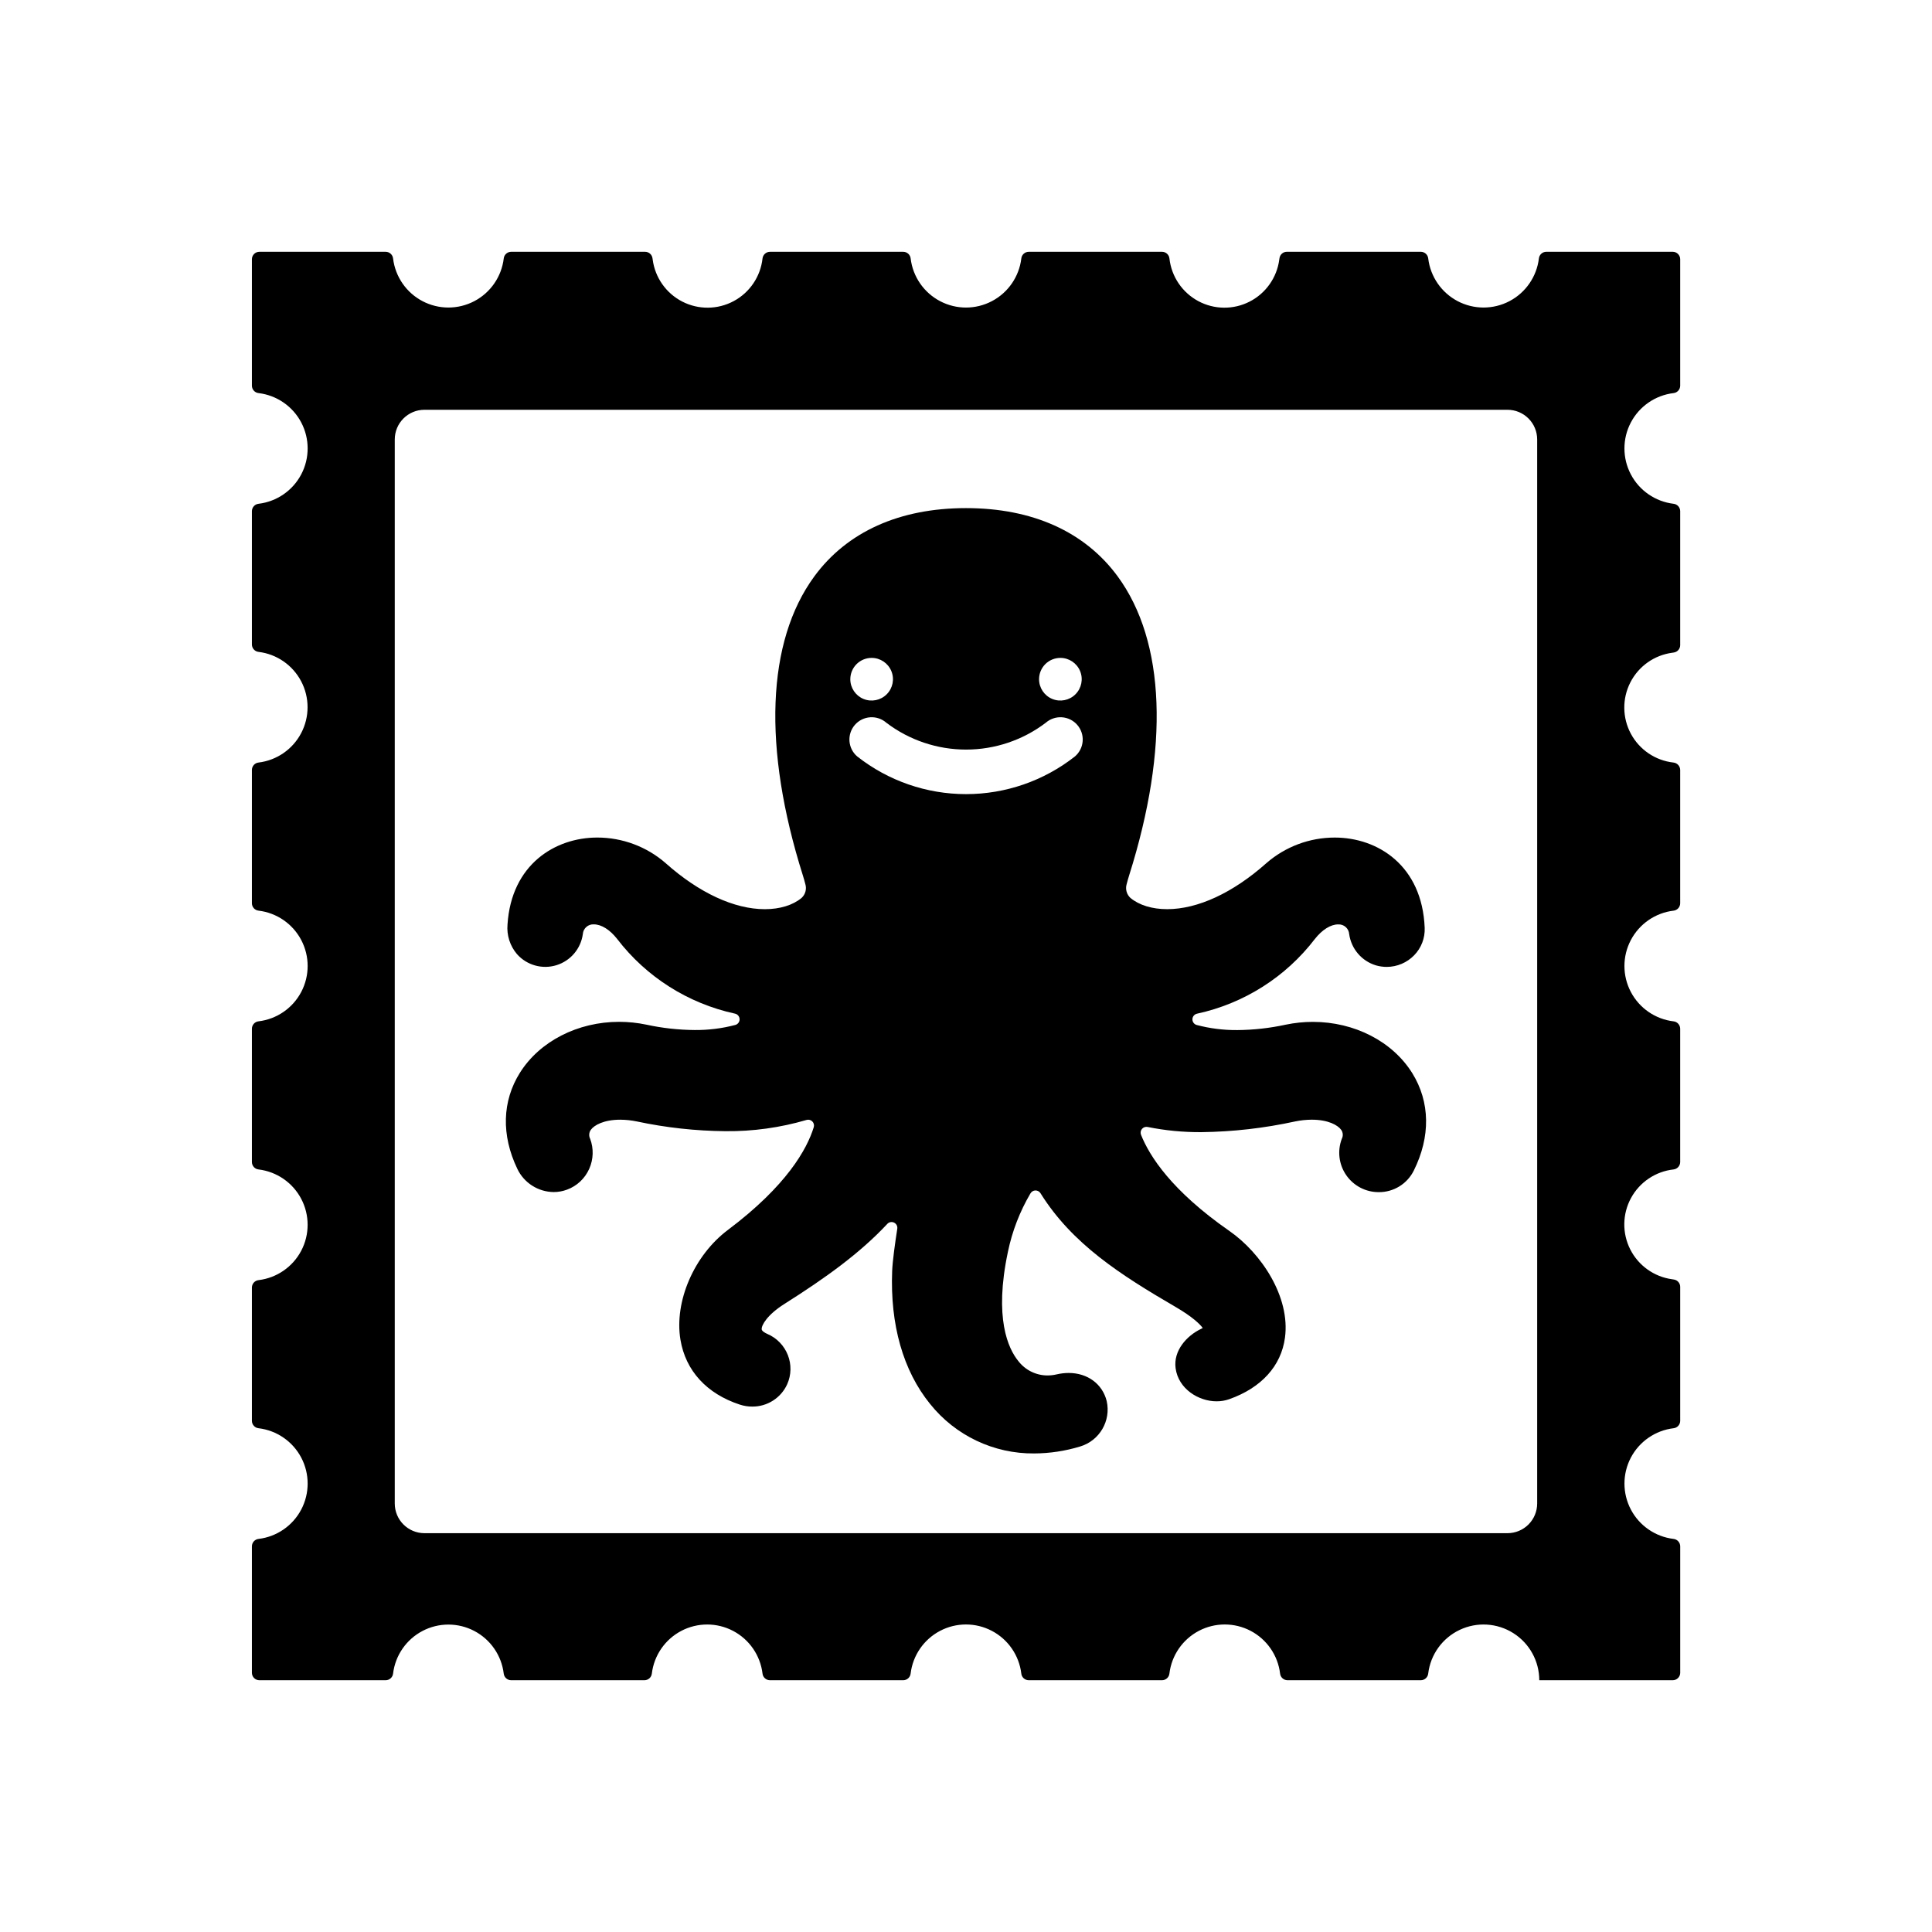
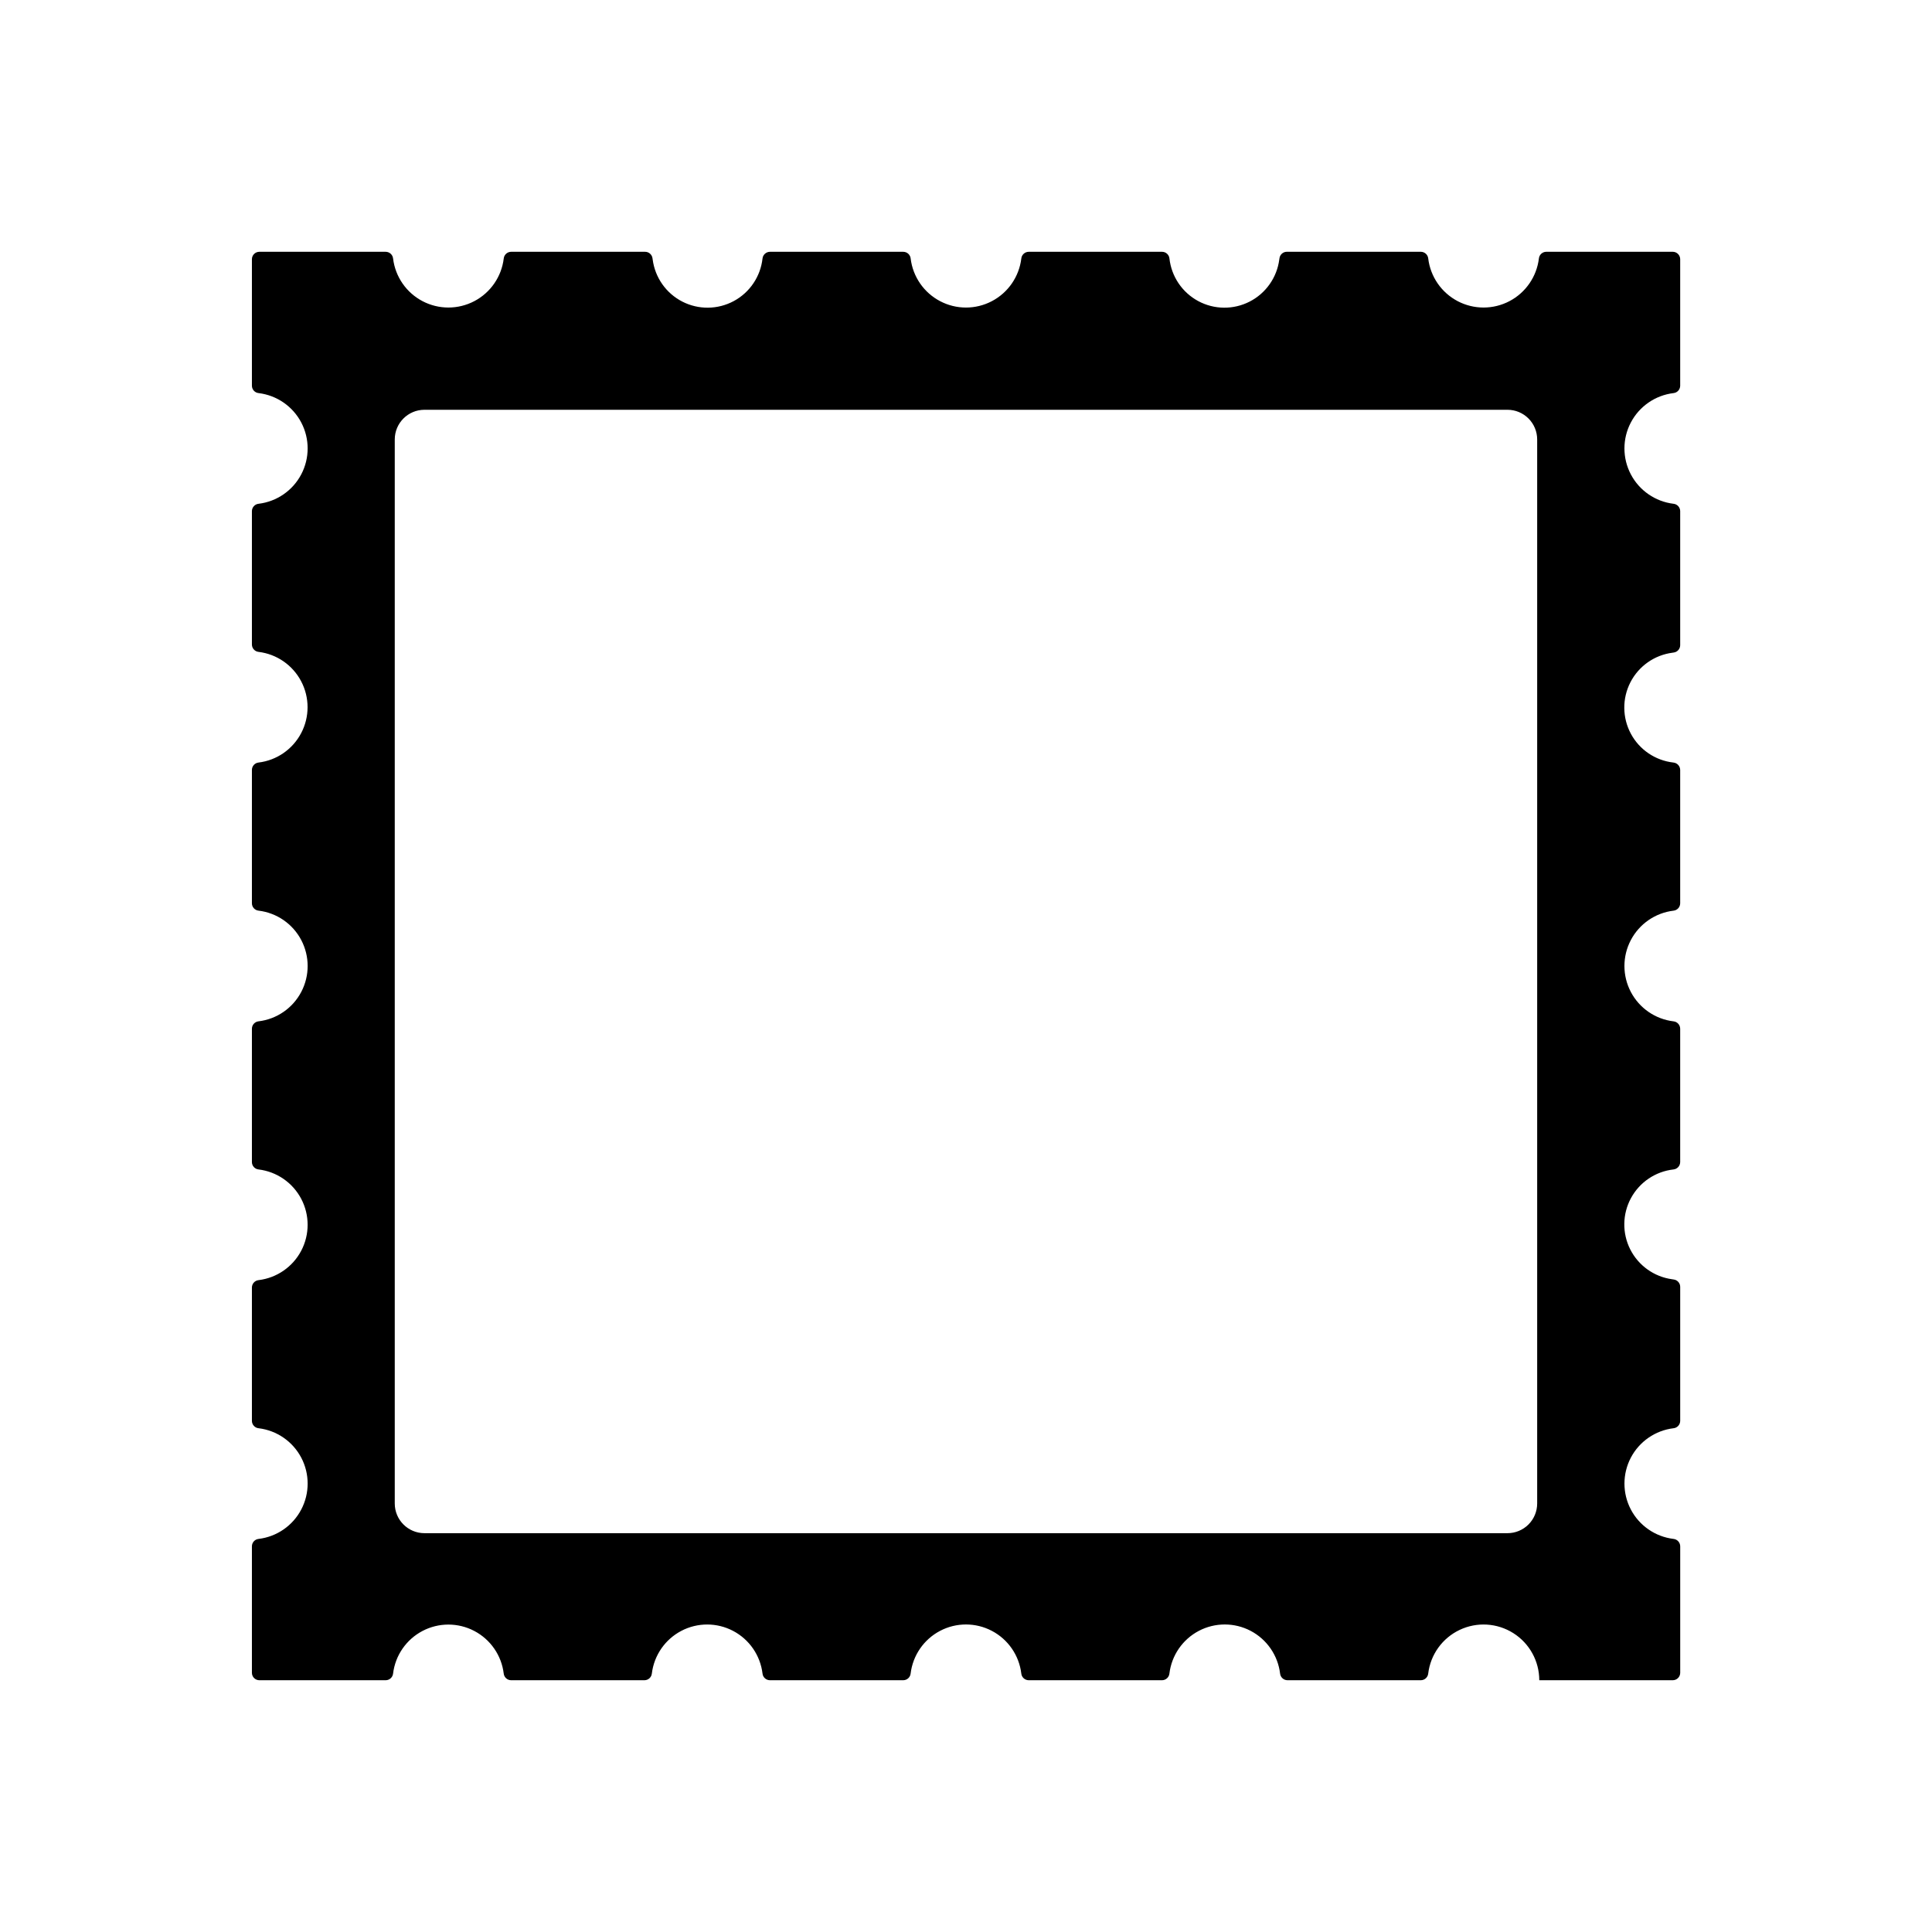
<svg xmlns="http://www.w3.org/2000/svg" fill="#000000" width="800px" height="800px" version="1.1" viewBox="144 144 512 512">
  <g>
    <path d="m587.5 522.5c1-0.105 1.762-0.945 1.77-1.949v-35.516c0.004-0.965-0.699-1.793-1.652-1.941l-0.539-0.086c-4.754-0.668-8.879-3.621-11.047-7.91-2.164-4.285-2.094-9.359 0.191-13.582 2.285-4.223 6.492-7.062 11.262-7.598 1.004-0.105 1.773-0.945 1.781-1.957v-35.344 0.004c-0.008-1.008-0.77-1.852-1.77-1.953-4.824-0.582-9.051-3.496-11.309-7.797-2.262-4.301-2.262-9.438 0-13.738 2.258-4.297 6.484-7.215 11.309-7.797 1-0.105 1.762-0.945 1.77-1.949v-35.344c-0.012-1.016-0.777-1.855-1.785-1.961-4.789-0.535-9.008-3.391-11.285-7.637-2.277-4.246-2.324-9.34-0.125-13.625s6.363-7.219 11.141-7.844l0.395-0.062c0.957-0.152 1.66-0.977 1.66-1.945v-35.516c-0.008-1.004-0.77-1.844-1.77-1.949-4.824-0.582-9.051-3.496-11.309-7.797-2.262-4.301-2.262-9.438 0-13.738 2.258-4.297 6.484-7.215 11.309-7.797 1-0.102 1.762-0.945 1.77-1.949v-33.531c0-0.523-0.207-1.023-0.578-1.391-0.367-0.371-0.867-0.578-1.391-0.578h-33.523c-1.008 0.008-1.848 0.77-1.953 1.773-0.582 4.82-3.496 9.047-7.797 11.309-4.301 2.258-9.434 2.258-13.734 0-4.301-2.262-7.215-6.488-7.797-11.309-0.105-1.004-0.945-1.766-1.953-1.773h-35.516c-0.965-0.004-1.789 0.699-1.941 1.656-0.02 0.129-0.043 0.266-0.062 0.402-0.629 4.777-3.562 8.941-7.852 11.141-4.285 2.199-9.383 2.148-13.625-0.133-4.246-2.281-7.098-6.504-7.633-11.293-0.102-0.996-0.938-1.762-1.941-1.77h-35.359c-1.008 0.008-1.848 0.77-1.953 1.77-0.582 4.824-3.496 9.051-7.797 11.309-4.301 2.262-9.434 2.262-13.734 0-4.301-2.258-7.215-6.484-7.797-11.309-0.105-1-0.945-1.762-1.953-1.77h-35.344c-1.012 0.012-1.855 0.777-1.961 1.785-0.535 4.785-3.391 9.004-7.633 11.281-4.242 2.277-9.332 2.328-13.621 0.133-4.285-2.195-7.219-6.356-7.852-11.133l-0.062-0.406c-0.152-0.957-0.977-1.66-1.945-1.66h-35.512c-1.008 0.008-1.848 0.77-1.953 1.77-0.582 4.824-3.496 9.051-7.797 11.309-4.301 2.258-9.434 2.258-13.734 0-4.301-2.258-7.215-6.484-7.797-11.309-0.105-1-0.945-1.762-1.953-1.77h-33.488c-1.09 0-1.969 0.879-1.969 1.969v33.527c0.008 1.004 0.77 1.848 1.77 1.949 4.824 0.582 9.051 3.5 11.309 7.797 2.258 4.301 2.258 9.438 0 13.738-2.258 4.301-6.484 7.215-11.309 7.797-1 0.105-1.762 0.945-1.77 1.953v35.348c0.008 1.008 0.77 1.848 1.77 1.953 4.816 0.586 9.035 3.504 11.289 7.801 2.254 4.297 2.254 9.426 0 13.719-2.254 4.297-6.473 7.215-11.289 7.801-1 0.105-1.762 0.945-1.77 1.953v35.352c0.008 1.004 0.77 1.844 1.77 1.949 4.824 0.582 9.051 3.496 11.309 7.797 2.258 4.301 2.258 9.438 0 13.738-2.258 4.297-6.484 7.215-11.309 7.793-1 0.105-1.762 0.949-1.77 1.953v35.355c0.008 1.004 0.77 1.848 1.77 1.949 4.82 0.586 9.047 3.5 11.305 7.801 2.254 4.301 2.254 9.434 0 13.73-2.258 4.301-6.484 7.215-11.305 7.801-1 0.105-1.762 0.945-1.77 1.953v35.348c0.008 1.004 0.77 1.848 1.77 1.949 4.824 0.582 9.051 3.5 11.309 7.797 2.258 4.301 2.258 9.438 0 13.738-2.258 4.301-6.484 7.215-11.309 7.797-1 0.105-1.762 0.945-1.77 1.953v33.531-0.004c0 0.523 0.207 1.023 0.574 1.391 0.371 0.371 0.871 0.578 1.395 0.578h33.488c1.008-0.008 1.848-0.77 1.953-1.77 0.586-4.816 3.504-9.035 7.801-11.289s9.426-2.254 13.719 0c4.297 2.254 7.215 6.473 7.801 11.289 0.109 1 0.949 1.762 1.953 1.77h35.352c1.004-0.008 1.844-0.77 1.949-1.77 0.586-4.82 3.5-9.047 7.801-11.305 4.297-2.258 9.434-2.258 13.73 0 4.301 2.258 7.215 6.484 7.801 11.305 0.105 1 0.945 1.762 1.953 1.77h35.348c1.004-0.008 1.844-0.77 1.949-1.77 0.582-4.824 3.5-9.051 7.797-11.309 4.301-2.262 9.438-2.262 13.738 0 4.301 2.258 7.215 6.484 7.797 11.309 0.105 1 0.945 1.762 1.953 1.77h35.348-0.004c1.008-0.008 1.848-0.77 1.953-1.77 0.582-4.824 3.496-9.051 7.797-11.312 4.301-2.258 9.438-2.258 13.738 0 4.301 2.262 7.215 6.488 7.797 11.312 0.105 1 0.945 1.762 1.953 1.77h35.348c1.008-0.008 1.848-0.77 1.953-1.77 0.609-5.031 3.75-9.395 8.328-11.566 4.574-2.176 9.941-1.852 14.227 0.855 4.281 2.703 6.875 7.414 6.879 12.48h35.379c0.52 0 1.02-0.207 1.391-0.578 0.367-0.367 0.578-0.867 0.578-1.391v-33.527c-0.008-1.008-0.773-1.848-1.773-1.953-4.82-0.582-9.051-3.496-11.309-7.797-2.258-4.301-2.258-9.438 0-13.738 2.258-4.297 6.488-7.215 11.309-7.797zm-36.133 19.938c0 2.086-0.828 4.09-2.305 5.566-1.477 1.477-3.477 2.305-5.566 2.305h-287.01c-4.348 0-7.871-3.523-7.871-7.871v-281.97c0-4.348 3.523-7.871 7.871-7.871h287.01c2.09 0 4.09 0.828 5.566 2.305 1.477 1.477 2.305 3.477 2.305 5.566z" />
-     <path d="m518.28 428.42c-5.207-8.398-15.309-13.613-26.359-13.613-2.434 0-4.856 0.254-7.234 0.75-4.191 0.91-8.469 1.387-12.758 1.422-3.641 0.035-7.269-0.418-10.793-1.348-0.684-0.188-1.152-0.82-1.133-1.531 0.02-0.707 0.523-1.312 1.219-1.465 12.43-2.688 23.5-9.707 31.234-19.801 1.93-2.453 4.18-3.859 6.172-3.859v0.004c1.512-0.09 2.812 1.051 2.918 2.562 0.547 3.926 3.336 7.176 7.137 8.305 0.918 0.258 1.863 0.391 2.816 0.391 2.75-0.004 5.379-1.125 7.289-3.102 1.879-1.938 2.879-4.559 2.766-7.254-0.656-16.52-12.441-23.918-23.828-23.918-6.664-0.004-13.109 2.406-18.133 6.789-8.84 7.859-18.172 12.188-26.285 12.188-3.977 0-7.43-1.059-9.727-2.977v0.004c-1-0.918-1.395-2.324-1.016-3.629 0.203-0.801 0.434-1.598 0.676-2.375 10.68-33.828 9.602-61.957-3.039-79.203-8.684-11.844-22.582-18.105-40.203-18.105-17.617 0-31.52 6.262-40.203 18.105-12.641 17.246-13.719 45.375-3.039 79.203 0.246 0.777 0.473 1.574 0.676 2.375 0.383 1.305-0.012 2.711-1.016 3.629-2.297 1.918-5.75 2.977-9.727 2.977-8.113 0-17.445-4.328-26.281-12.195h0.004c-5.027-4.383-11.473-6.793-18.141-6.789-11.164 0-22.75 7.129-23.777 23.027v-0.004c-0.25 2.867 0.66 5.711 2.531 7.898 2.609 2.922 6.68 4.059 10.422 2.91 3.746-1.148 6.481-4.371 7.008-8.254 0.105-1.512 1.406-2.66 2.922-2.57 1.992 0 4.242 1.406 6.168 3.859 7.738 10.094 18.809 17.109 31.238 19.801 0.691 0.148 1.195 0.754 1.215 1.465 0.02 0.711-0.449 1.344-1.133 1.531-3.519 0.926-7.148 1.379-10.789 1.344-4.293-0.031-8.566-0.508-12.758-1.418-2.379-0.5-4.805-0.75-7.238-0.754-10.984 0-21.059 5.164-26.289 13.48-4.731 7.516-4.977 16.562-0.699 25.473v0.004c1.77 3.723 5.512 6.113 9.637 6.156 1.203 0 2.394-0.215 3.519-0.633 2.644-0.969 4.777-2.973 5.91-5.547 1.117-2.516 1.199-5.367 0.234-7.941-0.379-0.75-0.32-1.648 0.16-2.344 0.867-1.25 3.445-2.711 7.824-2.711h-0.004c1.488 0.008 2.973 0.168 4.43 0.473 7.711 1.641 15.57 2.5 23.453 2.57 7.266 0.074 14.5-0.93 21.473-2.973 0.543-0.168 1.137-0.02 1.539 0.387 0.402 0.402 0.551 1 0.379 1.543-1.789 5.789-7.133 15.484-22.77 27.23-8.953 6.727-14.234 18.953-12.555 29.074 1.367 8.227 6.969 14.34 15.781 17.215v-0.004c1.047 0.34 2.137 0.516 3.234 0.512 3.996 0.035 7.637-2.293 9.281-5.934 1.09-2.445 1.148-5.227 0.168-7.715-0.984-2.519-2.941-4.539-5.43-5.602-0.703-0.305-1.469-0.789-1.504-1.238-0.082-1.07 1.477-3.836 6.004-6.699 10.895-6.887 20.031-13.449 27.293-21.227h-0.004c0.461-0.496 1.191-0.629 1.797-0.332 0.609 0.293 0.949 0.953 0.844 1.621-0.578 3.731-1.25 8.508-1.355 11.191-0.555 14.184 2.875 26.395 10.059 35.25h0.004c6.695 8.375 16.871 13.211 27.598 13.105 4.125-0.02 8.227-0.645 12.172-1.848 5.137-1.547 8.203-6.805 7.019-12.039-1.121-4.523-5.074-7.441-10.074-7.441h0.004c-1.059 0.004-2.109 0.125-3.137 0.363-0.816 0.195-1.648 0.293-2.488 0.297-3.047-0.008-5.914-1.434-7.758-3.859-2.621-3.238-6.461-11.305-2.715-28.941 1.129-5.438 3.144-10.652 5.961-15.438 0.27-0.477 0.766-0.777 1.312-0.789s1.059 0.262 1.348 0.727c8.379 13.441 21.223 21.656 35.812 30.148 4.438 2.586 6.445 4.551 7.191 5.574-0.125 0.074-0.281 0.156-0.461 0.242-3.809 1.832-7.363 5.769-6.731 10.43 0.742 5.484 6.102 8.758 10.848 8.758h-0.004c1.148 0.008 2.285-0.184 3.367-0.562 8.516-3.012 13.762-8.797 14.77-16.293 1.461-10.836-6.309-22.434-14.738-28.297-15.34-10.664-21.184-19.875-23.406-25.473-0.211-0.523-0.117-1.125 0.25-1.562 0.367-0.434 0.941-0.633 1.496-0.516 4.707 0.949 9.496 1.406 14.297 1.371 8.328-0.105 16.621-1.055 24.758-2.828 1.457-0.305 2.941-0.465 4.43-0.473 4.379 0 6.953 1.457 7.824 2.707 0.48 0.684 0.543 1.578 0.164 2.324-1.234 3.215-0.801 6.832 1.156 9.664 1.957 2.836 5.184 4.519 8.629 4.504 3.93 0.031 7.531-2.188 9.277-5.707 4.481-9.004 4.336-18.172-0.387-25.805zm-93.27-110.07c2.285 0 4.348 1.375 5.223 3.488 0.875 2.109 0.391 4.543-1.227 6.156-1.613 1.617-4.047 2.102-6.156 1.227-2.113-0.875-3.488-2.938-3.488-5.223 0-1.496 0.594-2.934 1.652-3.996 1.062-1.059 2.5-1.652 3.996-1.652zm-50.02 0c2.285 0 4.348 1.375 5.223 3.488 0.875 2.109 0.391 4.543-1.227 6.156-1.617 1.617-4.047 2.102-6.16 1.227-2.109-0.875-3.488-2.938-3.484-5.223 0-1.496 0.594-2.934 1.652-3.996 1.059-1.059 2.496-1.652 3.996-1.652zm53.867 26.125h-0.004c-8.219 6.465-18.375 9.977-28.836 9.977s-20.613-3.512-28.836-9.977c-1.203-1.02-1.941-2.481-2.062-4.051-0.117-1.57 0.395-3.125 1.426-4.312 1.031-1.191 2.496-1.918 4.07-2.023 1.57-0.105 3.121 0.422 4.301 1.465 6.07 4.602 13.484 7.094 21.102 7.094 7.621 0 15.031-2.492 21.102-7.094 1.18-1.043 2.731-1.57 4.301-1.465 1.574 0.105 3.039 0.832 4.07 2.023 1.031 1.188 1.547 2.742 1.426 4.312-0.117 1.57-0.859 3.031-2.062 4.051z" />
  </g>
</svg>